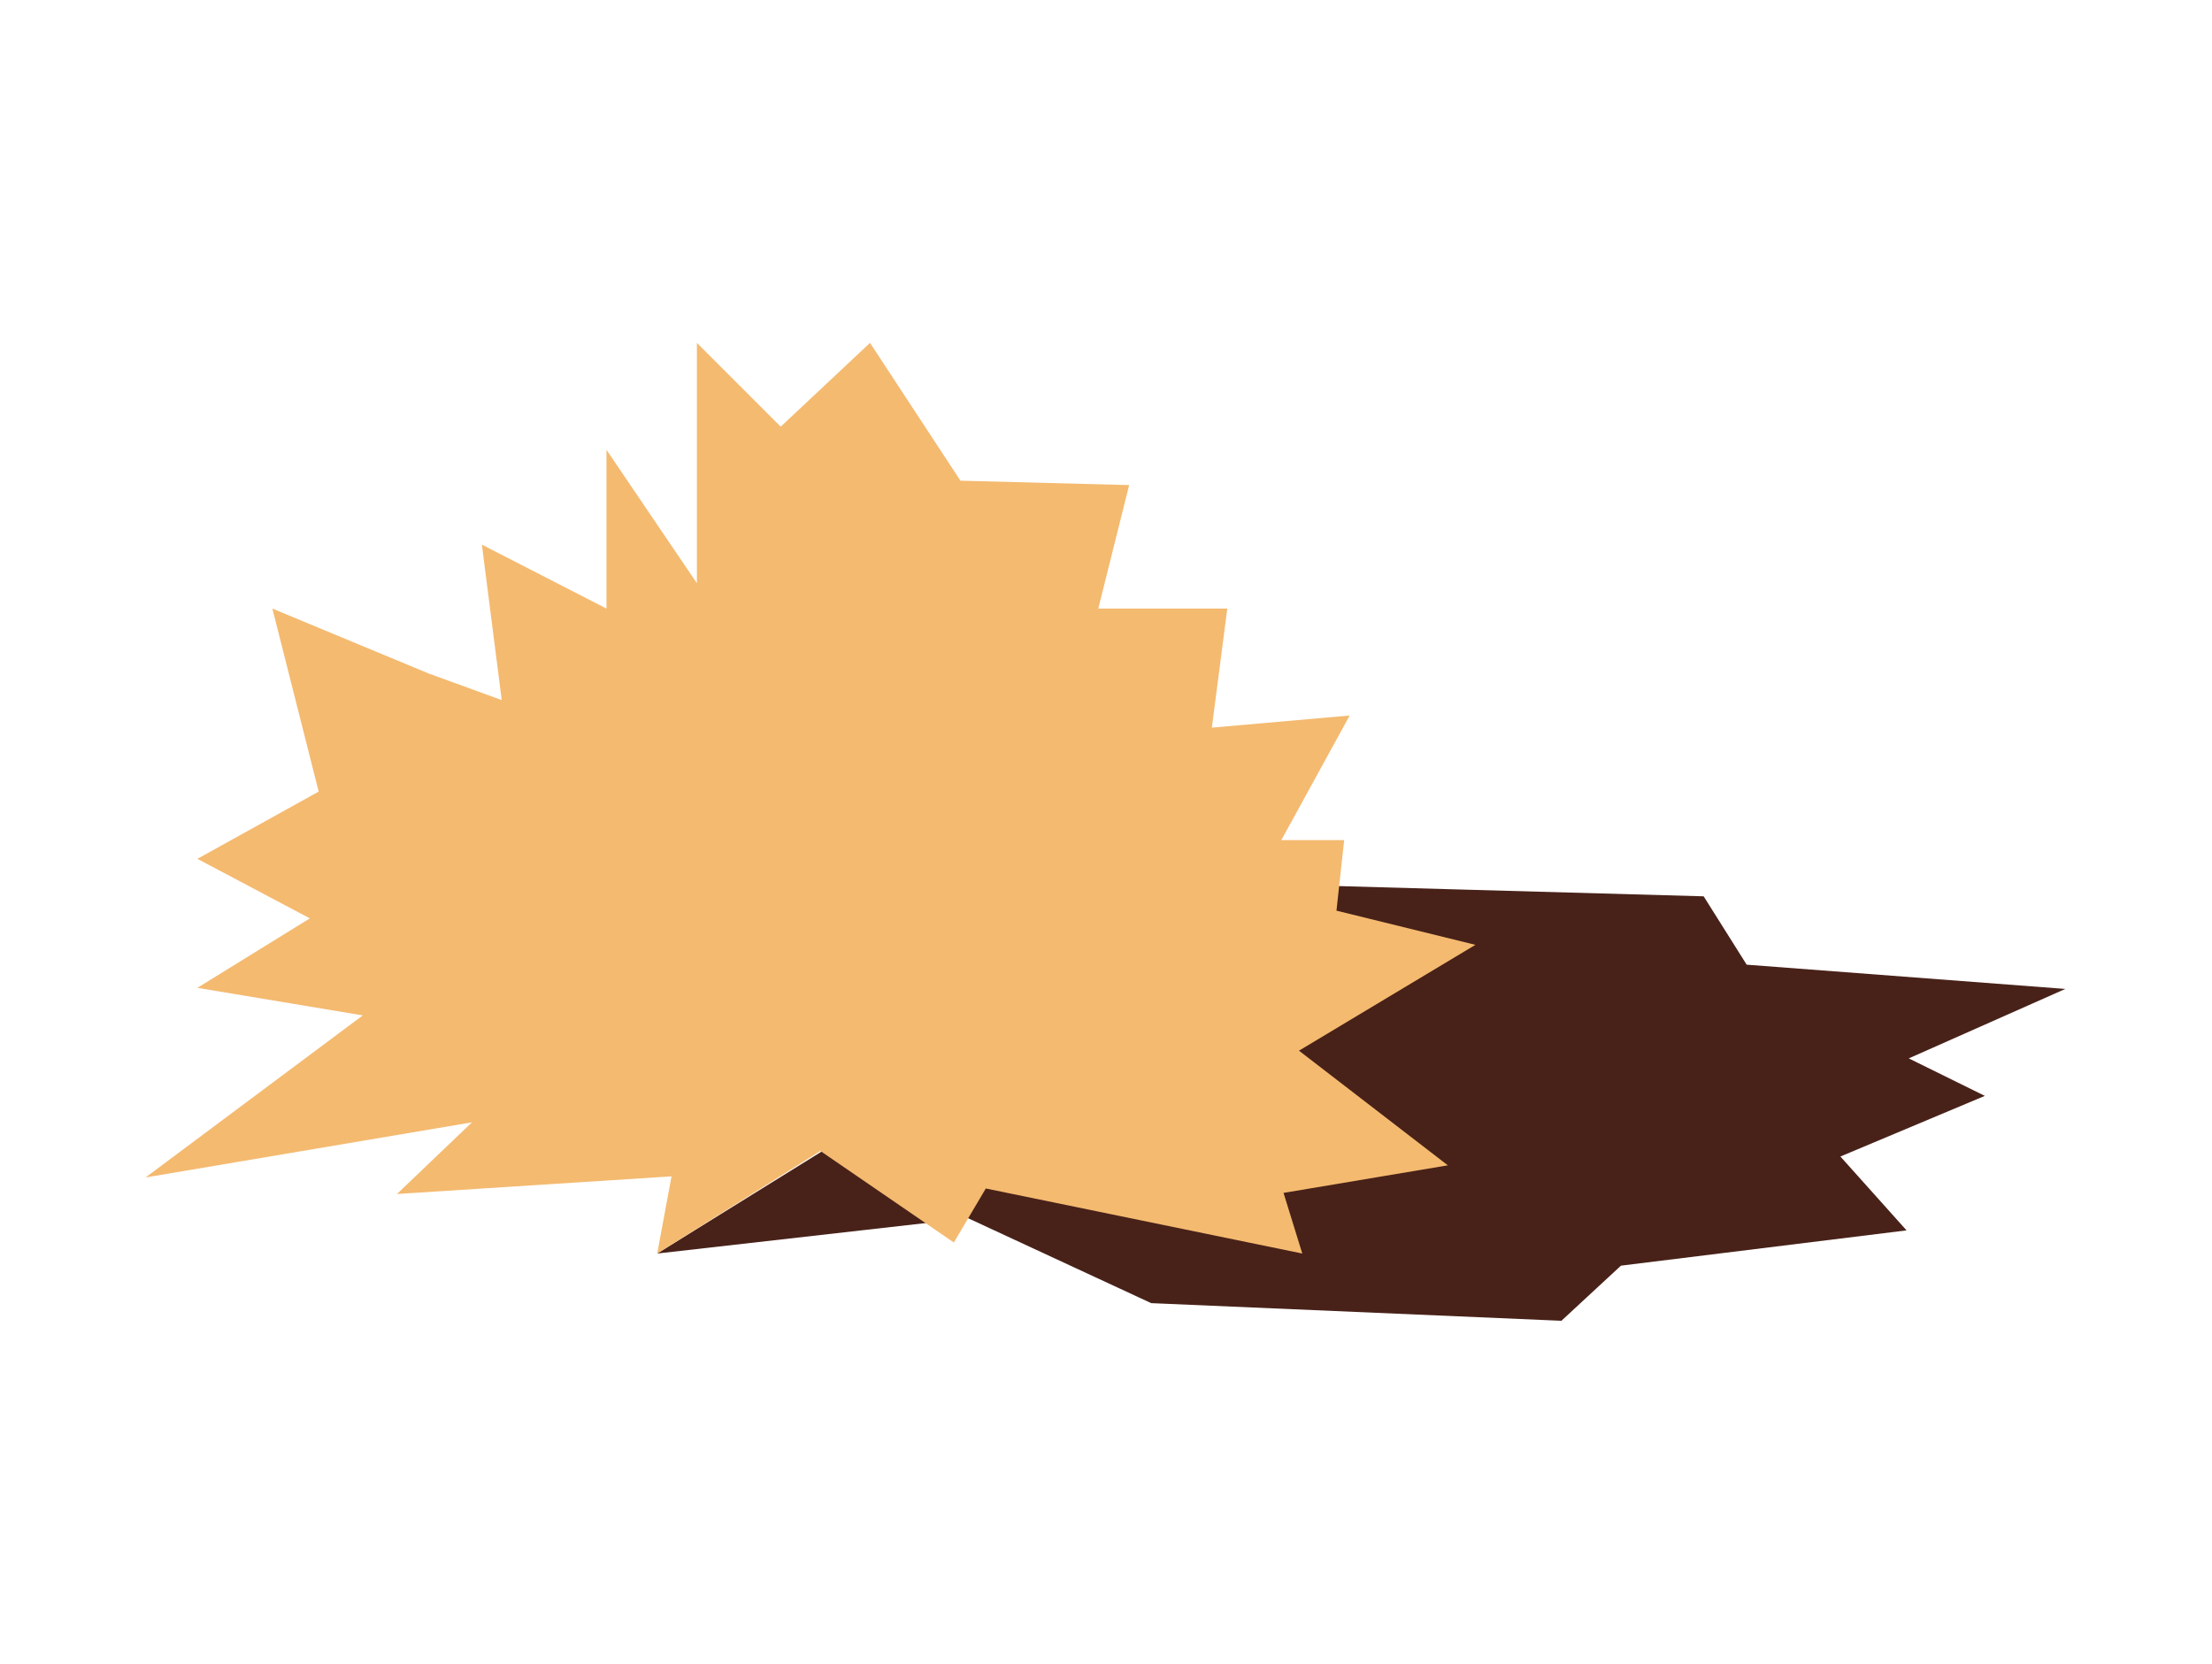
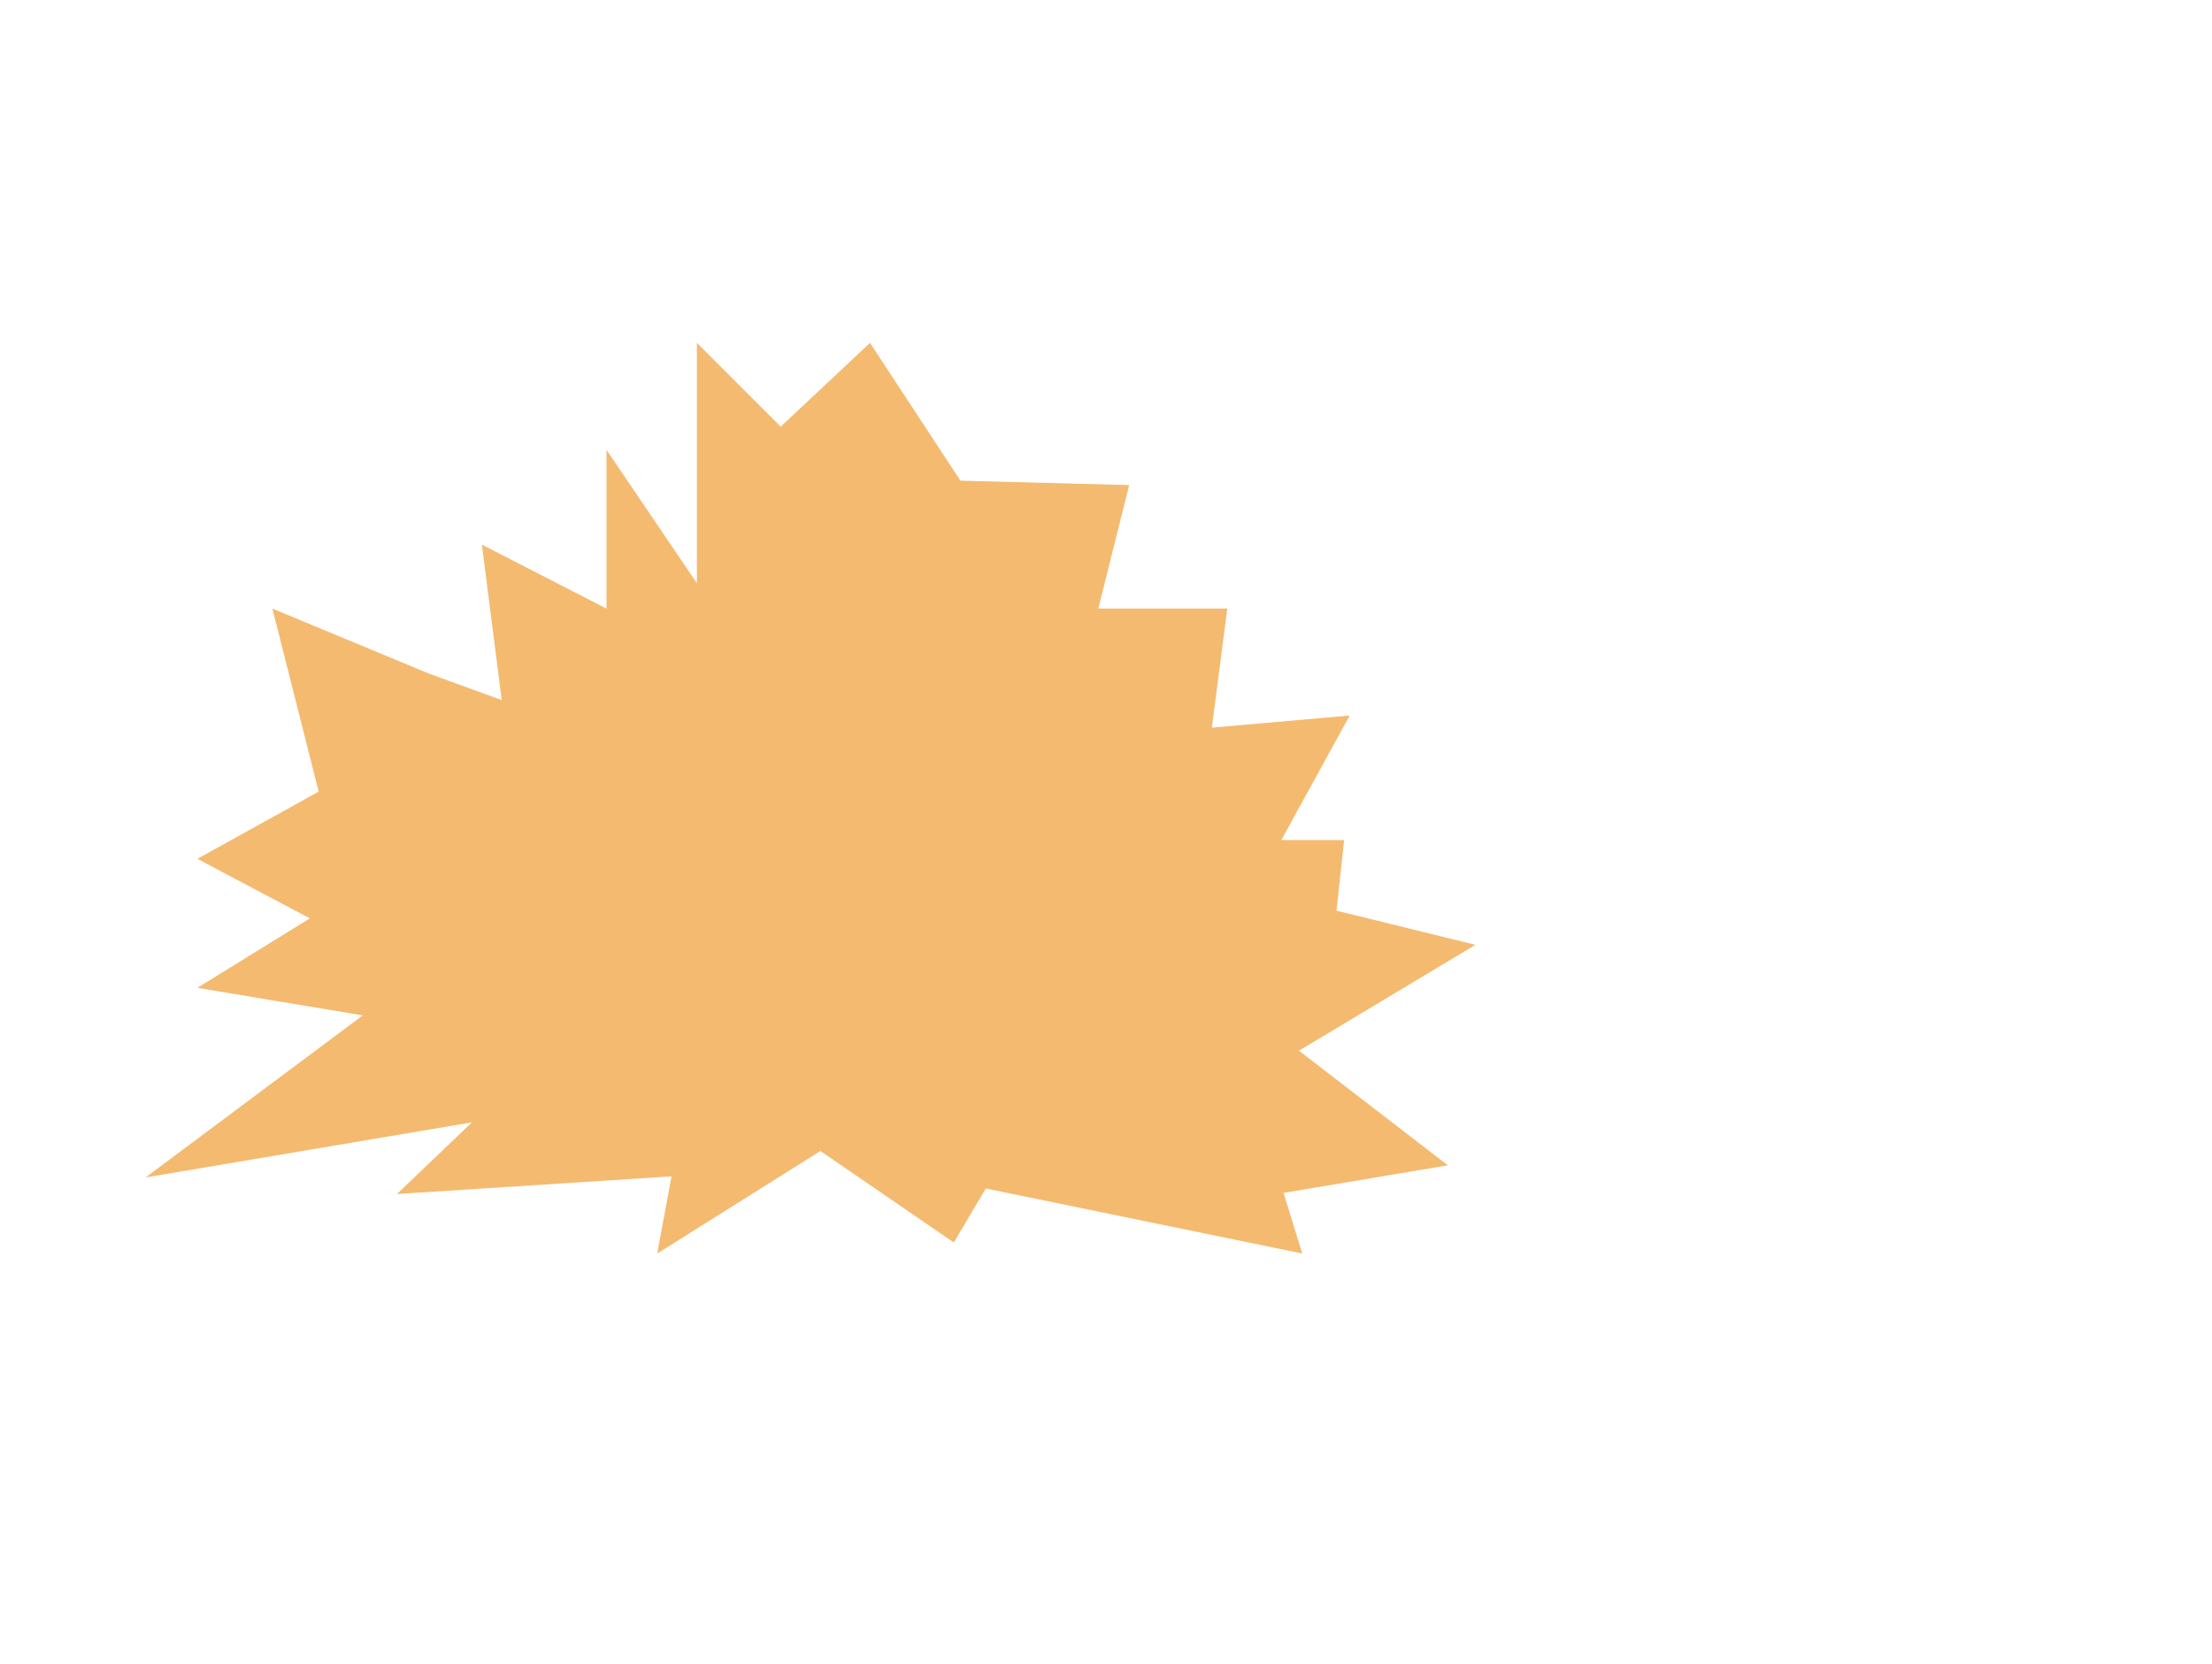
<svg xmlns="http://www.w3.org/2000/svg" id="Layer_1" width="200.6" height="150.9" version="1.1" viewBox="0 0 200.6 150.9">
  <defs>
    <style>
      .st0 {
        fill: #f4ba70;
      }

      .st1 {
        fill: #482219;
      }
    </style>
  </defs>
-   <polygon class="st1" points="59.6 113.7 87.8 110.5 104.4 118.2 141.6 119.8 147 114.8 172.9 111.6 166.9 104.9 180 99.4 173.1 96 187.3 89.7 158.4 87.5 154.5 81.3 118.8 80.3 112.8 80.7 59.6 113.7" />
  <polygon class="st0" points="117.8 95.3 133.8 85.7 121.2 82.6 121.9 76.2 116.2 76.2 122.4 64.9 109.9 66 111.3 55.2 99.6 55.2 102.4 44 87.1 43.6 78.9 31.1 70.8 38.7 63.2 31.1 63.2 52.9 55 40.8 55 55.2 43.7 49.4 45.5 63.5 38.9 61.1 24.7 55.2 28.9 71.8 17.9 77.9 28.1 83.3 17.9 89.6 32.9 92.1 13.2 106.8 42.8 101.8 42.8 101.8 36 108.3 60.9 106.7 59.6 113.7 74.4 104.4 86.5 112.7 89.4 107.8 118.1 113.7 116.4 108.2 131.3 105.7 117.8 95.3" />
</svg>